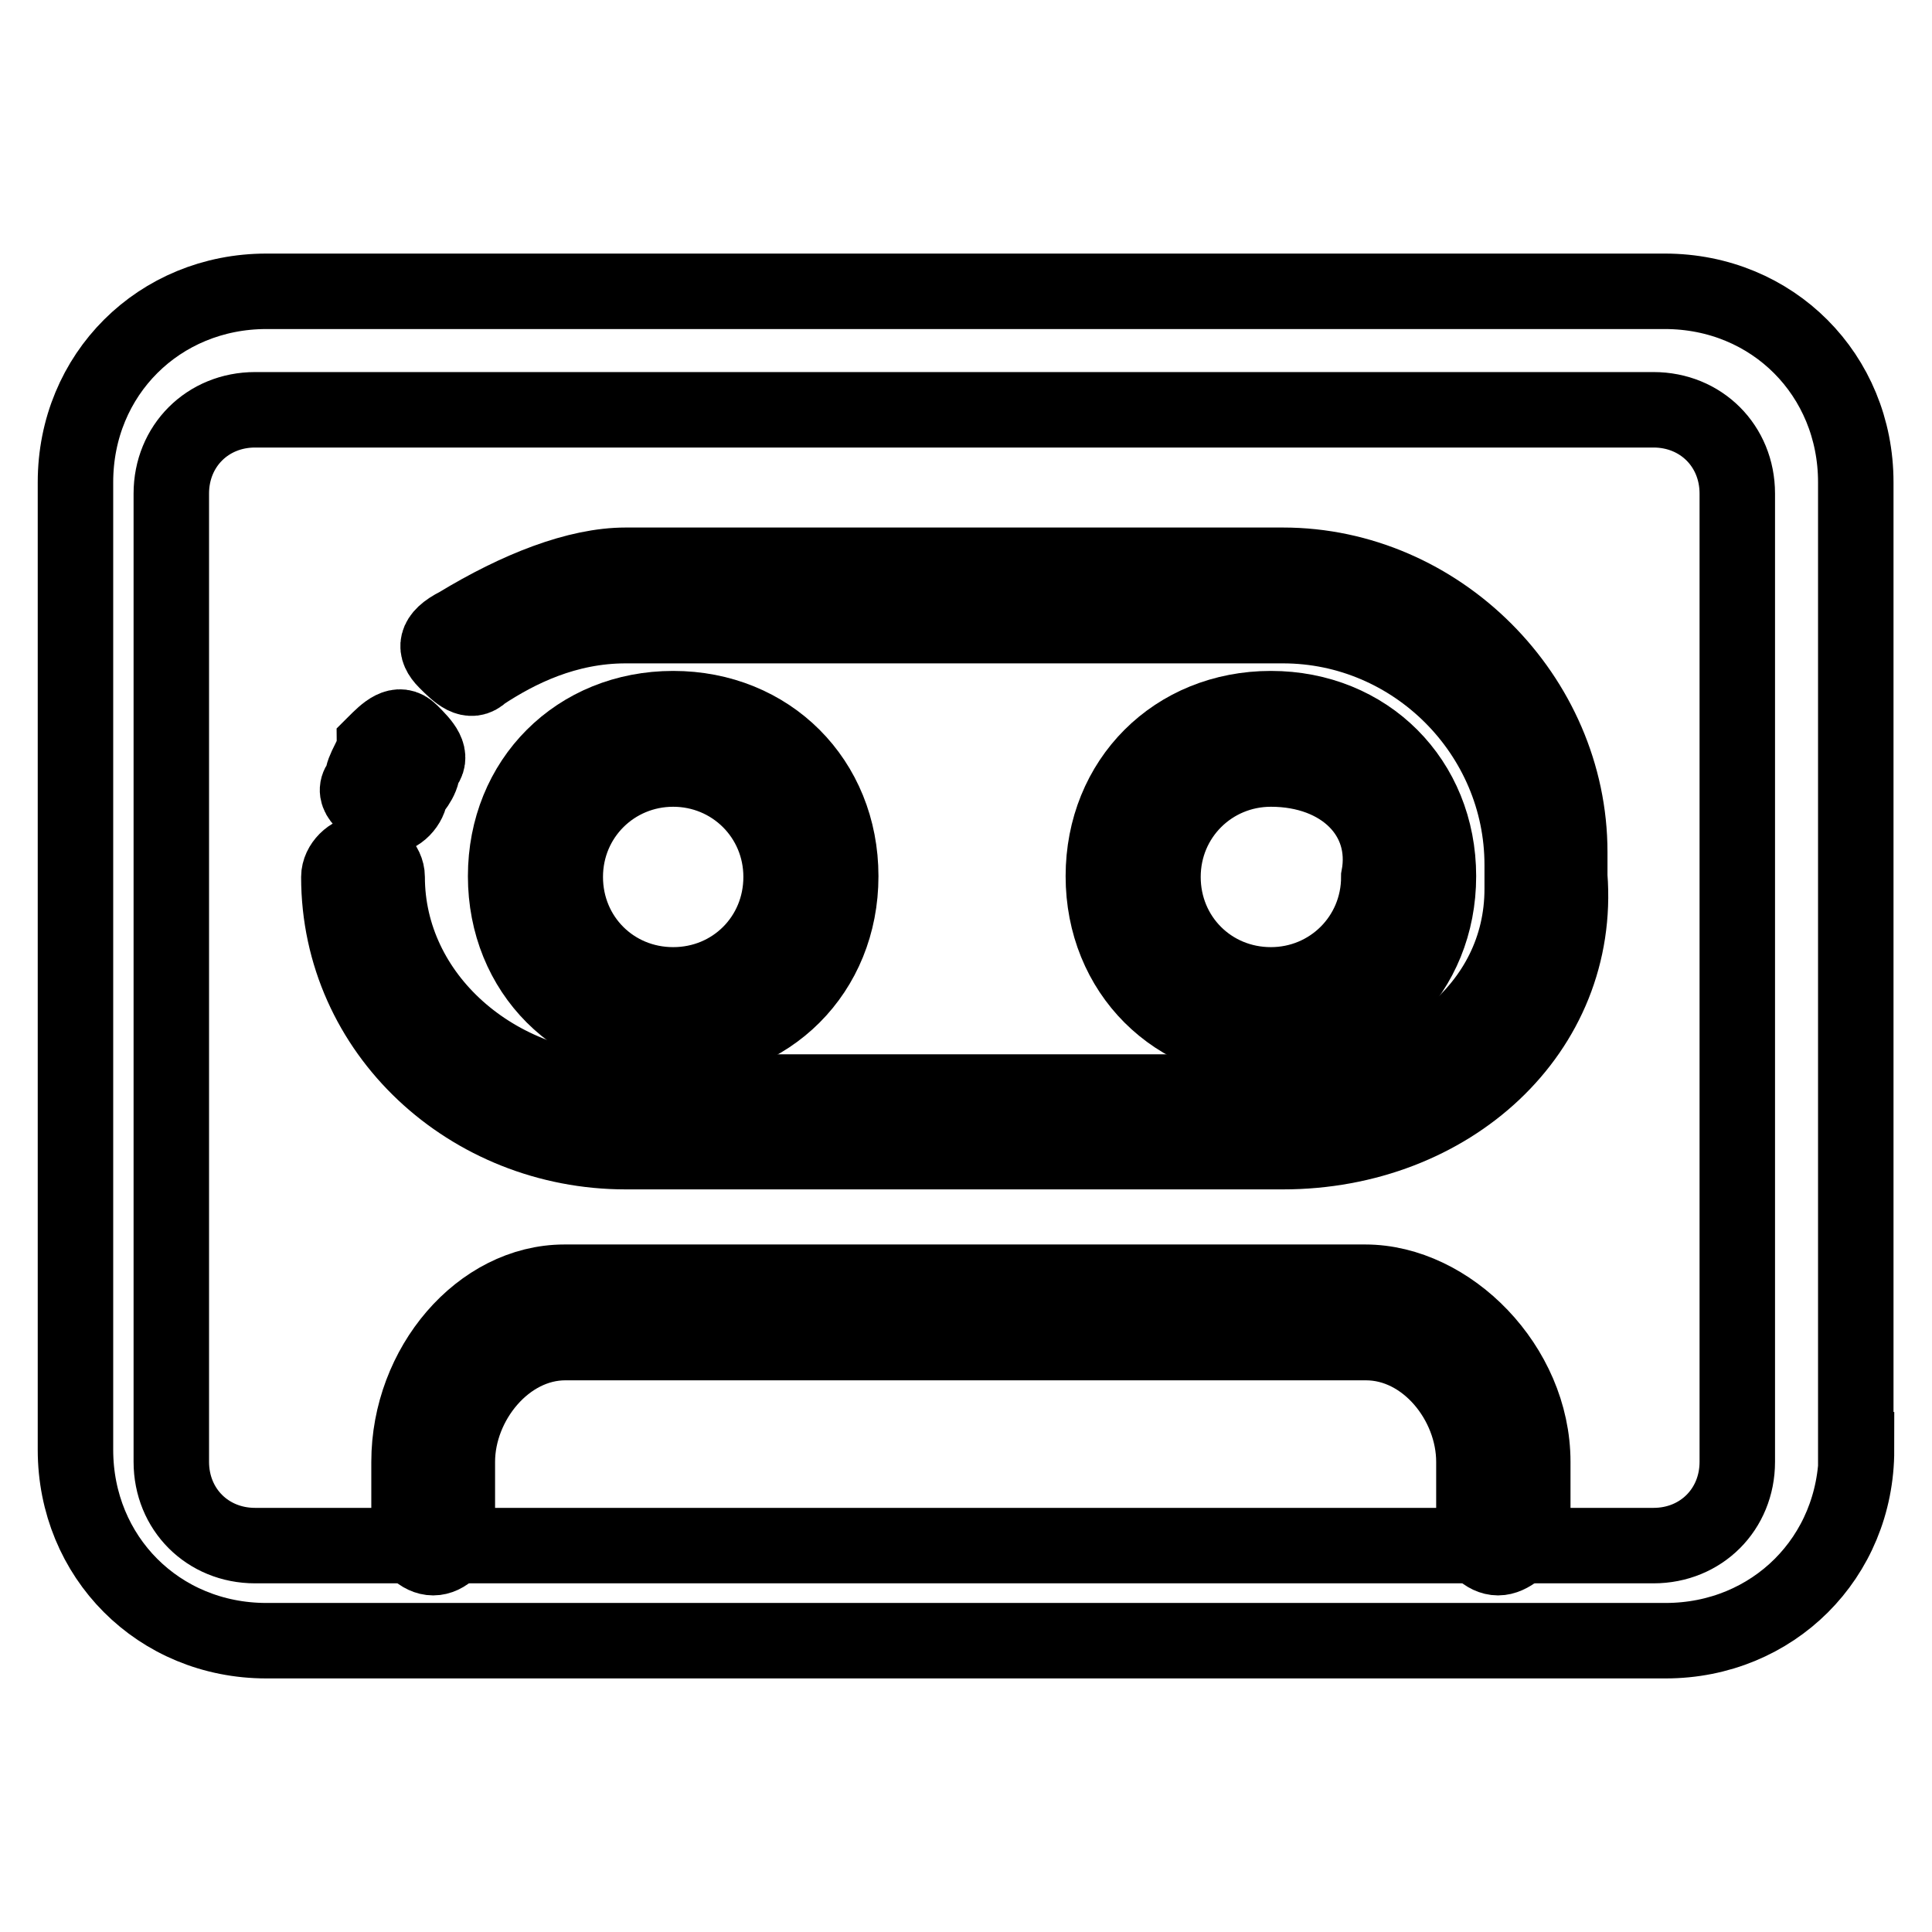
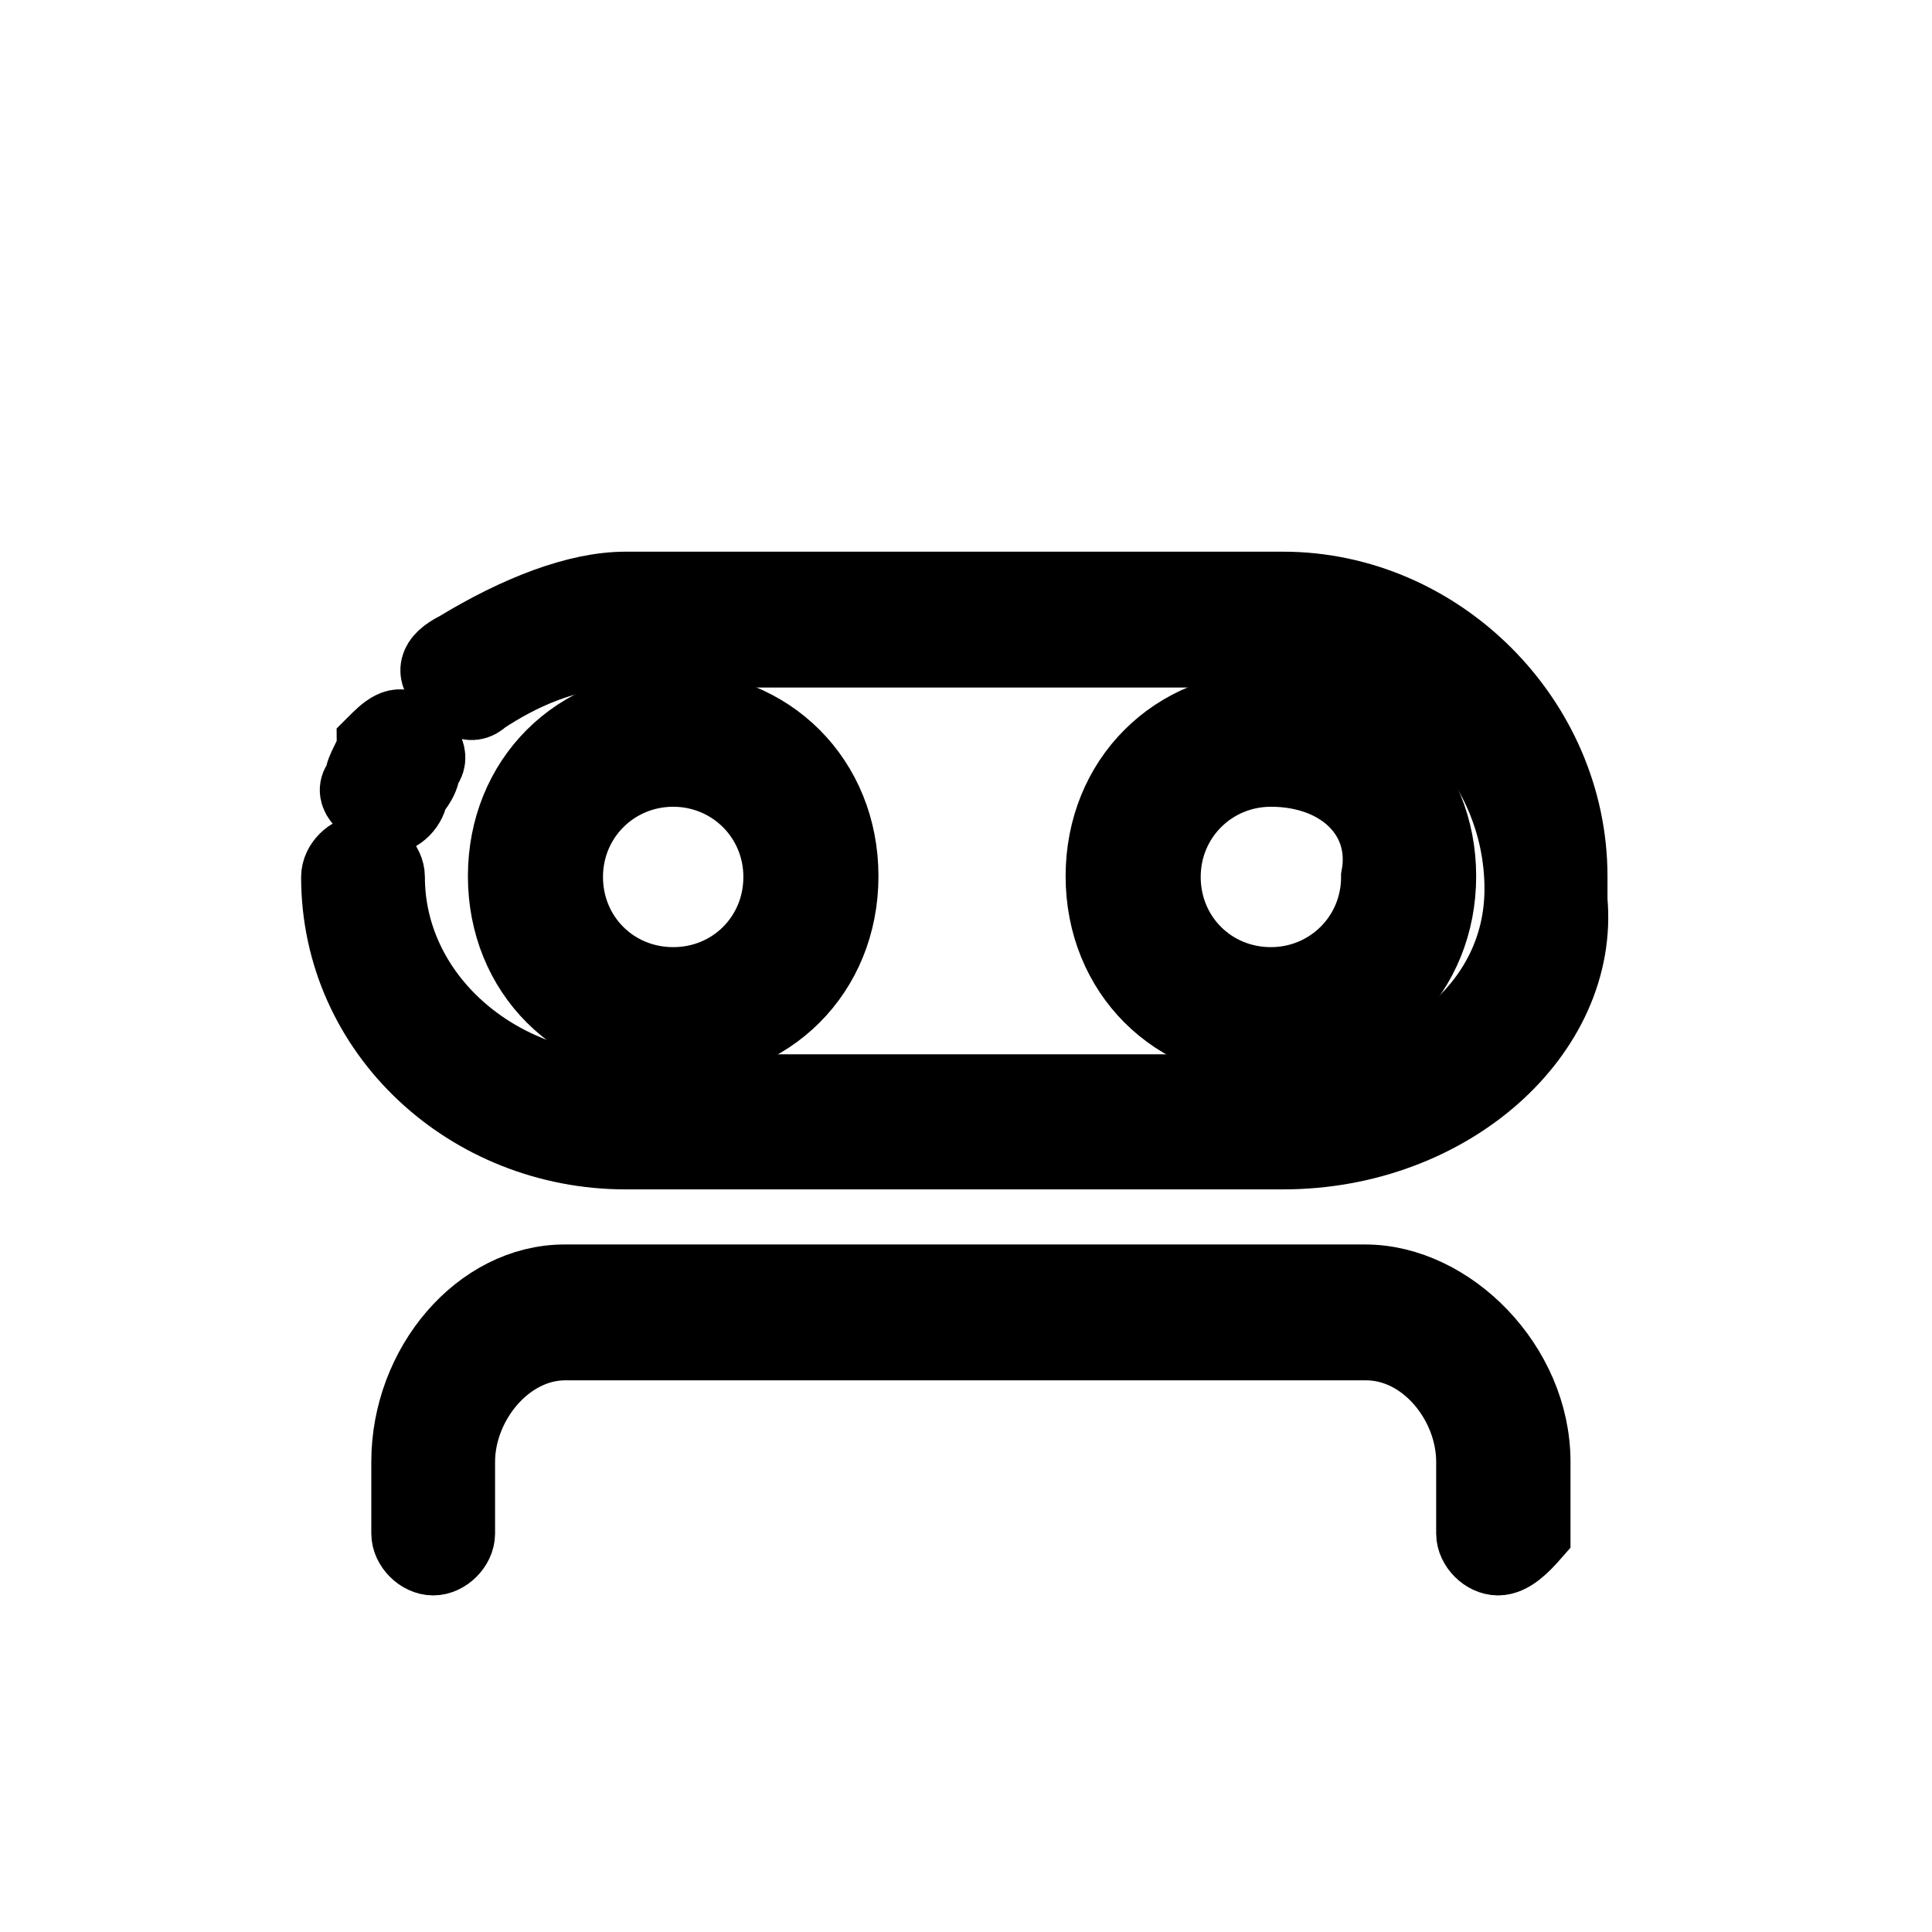
<svg xmlns="http://www.w3.org/2000/svg" version="1.1" x="0px" y="0px" viewBox="0 0 256 256" enable-background="new 0 0 256 256" xml:space="preserve">
  <g>
-     <path stroke-width="10" fill-opacity="0" stroke="#000000" d="M246,192.1c0,14.3-11.1,25.3-25.3,25.3H35.3c-14.3,0-25.3-11.1-25.3-25.3V63.9c0-14.3,11.1-25.3,25.3-25.3 h185.3c14.3,0,25.3,11.1,25.3,25.3V192.1z M230.2,65.4c0-6.3-4.8-11.1-11.1-11.1H33.8c-6.3,0-11.1,4.8-11.1,11.1v128.3 c0,6.3,4.8,11.1,11.1,11.1h185.3c6.3,0,11.1-4.8,11.1-11.1V65.4z" />
-     <path stroke-width="10" fill-opacity="0" stroke="#000000" d="M198.5,206.4c-1.6,0-3.2-1.6-3.2-3.2v-9.5c0-7.9-6.3-15.8-14.3-15.8H74.9c-7.9,0-14.3,7.9-14.3,15.8v9.5 c0,1.6-1.6,3.2-3.2,3.2s-3.2-1.6-3.2-3.2v-9.5c0-12.7,9.5-23.8,20.6-23.8h106.1c11.1,0,22.2,11.1,22.2,23.8v9.5 C201.7,204.8,200.1,206.4,198.5,206.4z M170,152.6H82.9c-20.6,0-38-15.8-38-36.4c0-1.6,1.6-3.2,3.2-3.2s3.2,1.6,3.2,3.2 c0,15.8,14.3,28.5,31.7,28.5H170c17.4,0,31.7-11.1,31.7-26.9v-3.2c0-17.4-14.3-31.7-31.7-31.7H82.9c-7.9,0-14.3,3.2-19,6.3 c-1.6,1.6-3.2,0-4.8-1.6c-1.6-1.6-1.6-3.2,1.6-4.8c7.9-4.8,15.8-7.9,22.2-7.9H170c20.6,0,38,17.4,38,38v3.2 C209.6,136.7,192.1,152.6,170,152.6L170,152.6z" />
+     <path stroke-width="10" fill-opacity="0" stroke="#000000" d="M198.5,206.4c-1.6,0-3.2-1.6-3.2-3.2v-9.5c0-7.9-6.3-15.8-14.3-15.8H74.9c-7.9,0-14.3,7.9-14.3,15.8v9.5 c0,1.6-1.6,3.2-3.2,3.2s-3.2-1.6-3.2-3.2v-9.5c0-12.7,9.5-23.8,20.6-23.8h106.1c11.1,0,22.2,11.1,22.2,23.8v9.5 C201.7,204.8,200.1,206.4,198.5,206.4z M170,152.6H82.9c-20.6,0-38-15.8-38-36.4c0-1.6,1.6-3.2,3.2-3.2s3.2,1.6,3.2,3.2 c0,15.8,14.3,28.5,31.7,28.5H170c17.4,0,31.7-11.1,31.7-26.9c0-17.4-14.3-31.7-31.7-31.7H82.9c-7.9,0-14.3,3.2-19,6.3 c-1.6,1.6-3.2,0-4.8-1.6c-1.6-1.6-1.6-3.2,1.6-4.8c7.9-4.8,15.8-7.9,22.2-7.9H170c20.6,0,38,17.4,38,38v3.2 C209.6,136.7,192.1,152.6,170,152.6L170,152.6z" />
    <path stroke-width="10" fill-opacity="0" stroke="#000000" d="M51.2,108.2C49.6,108.2,49.6,108.2,51.2,108.2c-3.2-1.6-4.8-3.2-3.2-4.8c0-1.6,1.6-3.2,1.6-4.8 c1.6-1.6,3.2-3.2,4.8-1.6s3.2,3.2,1.6,4.8c0,1.6-1.6,3.2-1.6,3.2C54.3,106.6,52.8,108.2,51.2,108.2L51.2,108.2z M89.2,138.3 c-12.7,0-22.2-9.5-22.2-22.2s9.5-22.2,22.2-22.2c12.7,0,22.2,9.5,22.2,22.2S101.9,138.3,89.2,138.3z M89.2,101.9 c-7.9,0-14.3,6.3-14.3,14.3s6.3,14.3,14.3,14.3s14.3-6.3,14.3-14.3S97.1,101.9,89.2,101.9z M168.4,138.3 c-12.7,0-22.2-9.5-22.2-22.2s9.5-22.2,22.2-22.2c12.7,0,22.2,9.5,22.2,22.2S181.1,138.3,168.4,138.3z M168.4,101.9 c-7.9,0-14.3,6.3-14.3,14.3s6.3,14.3,14.3,14.3c7.9,0,14.3-6.3,14.3-14.3C184.2,108.2,177.9,101.9,168.4,101.9z" />
  </g>
</svg>